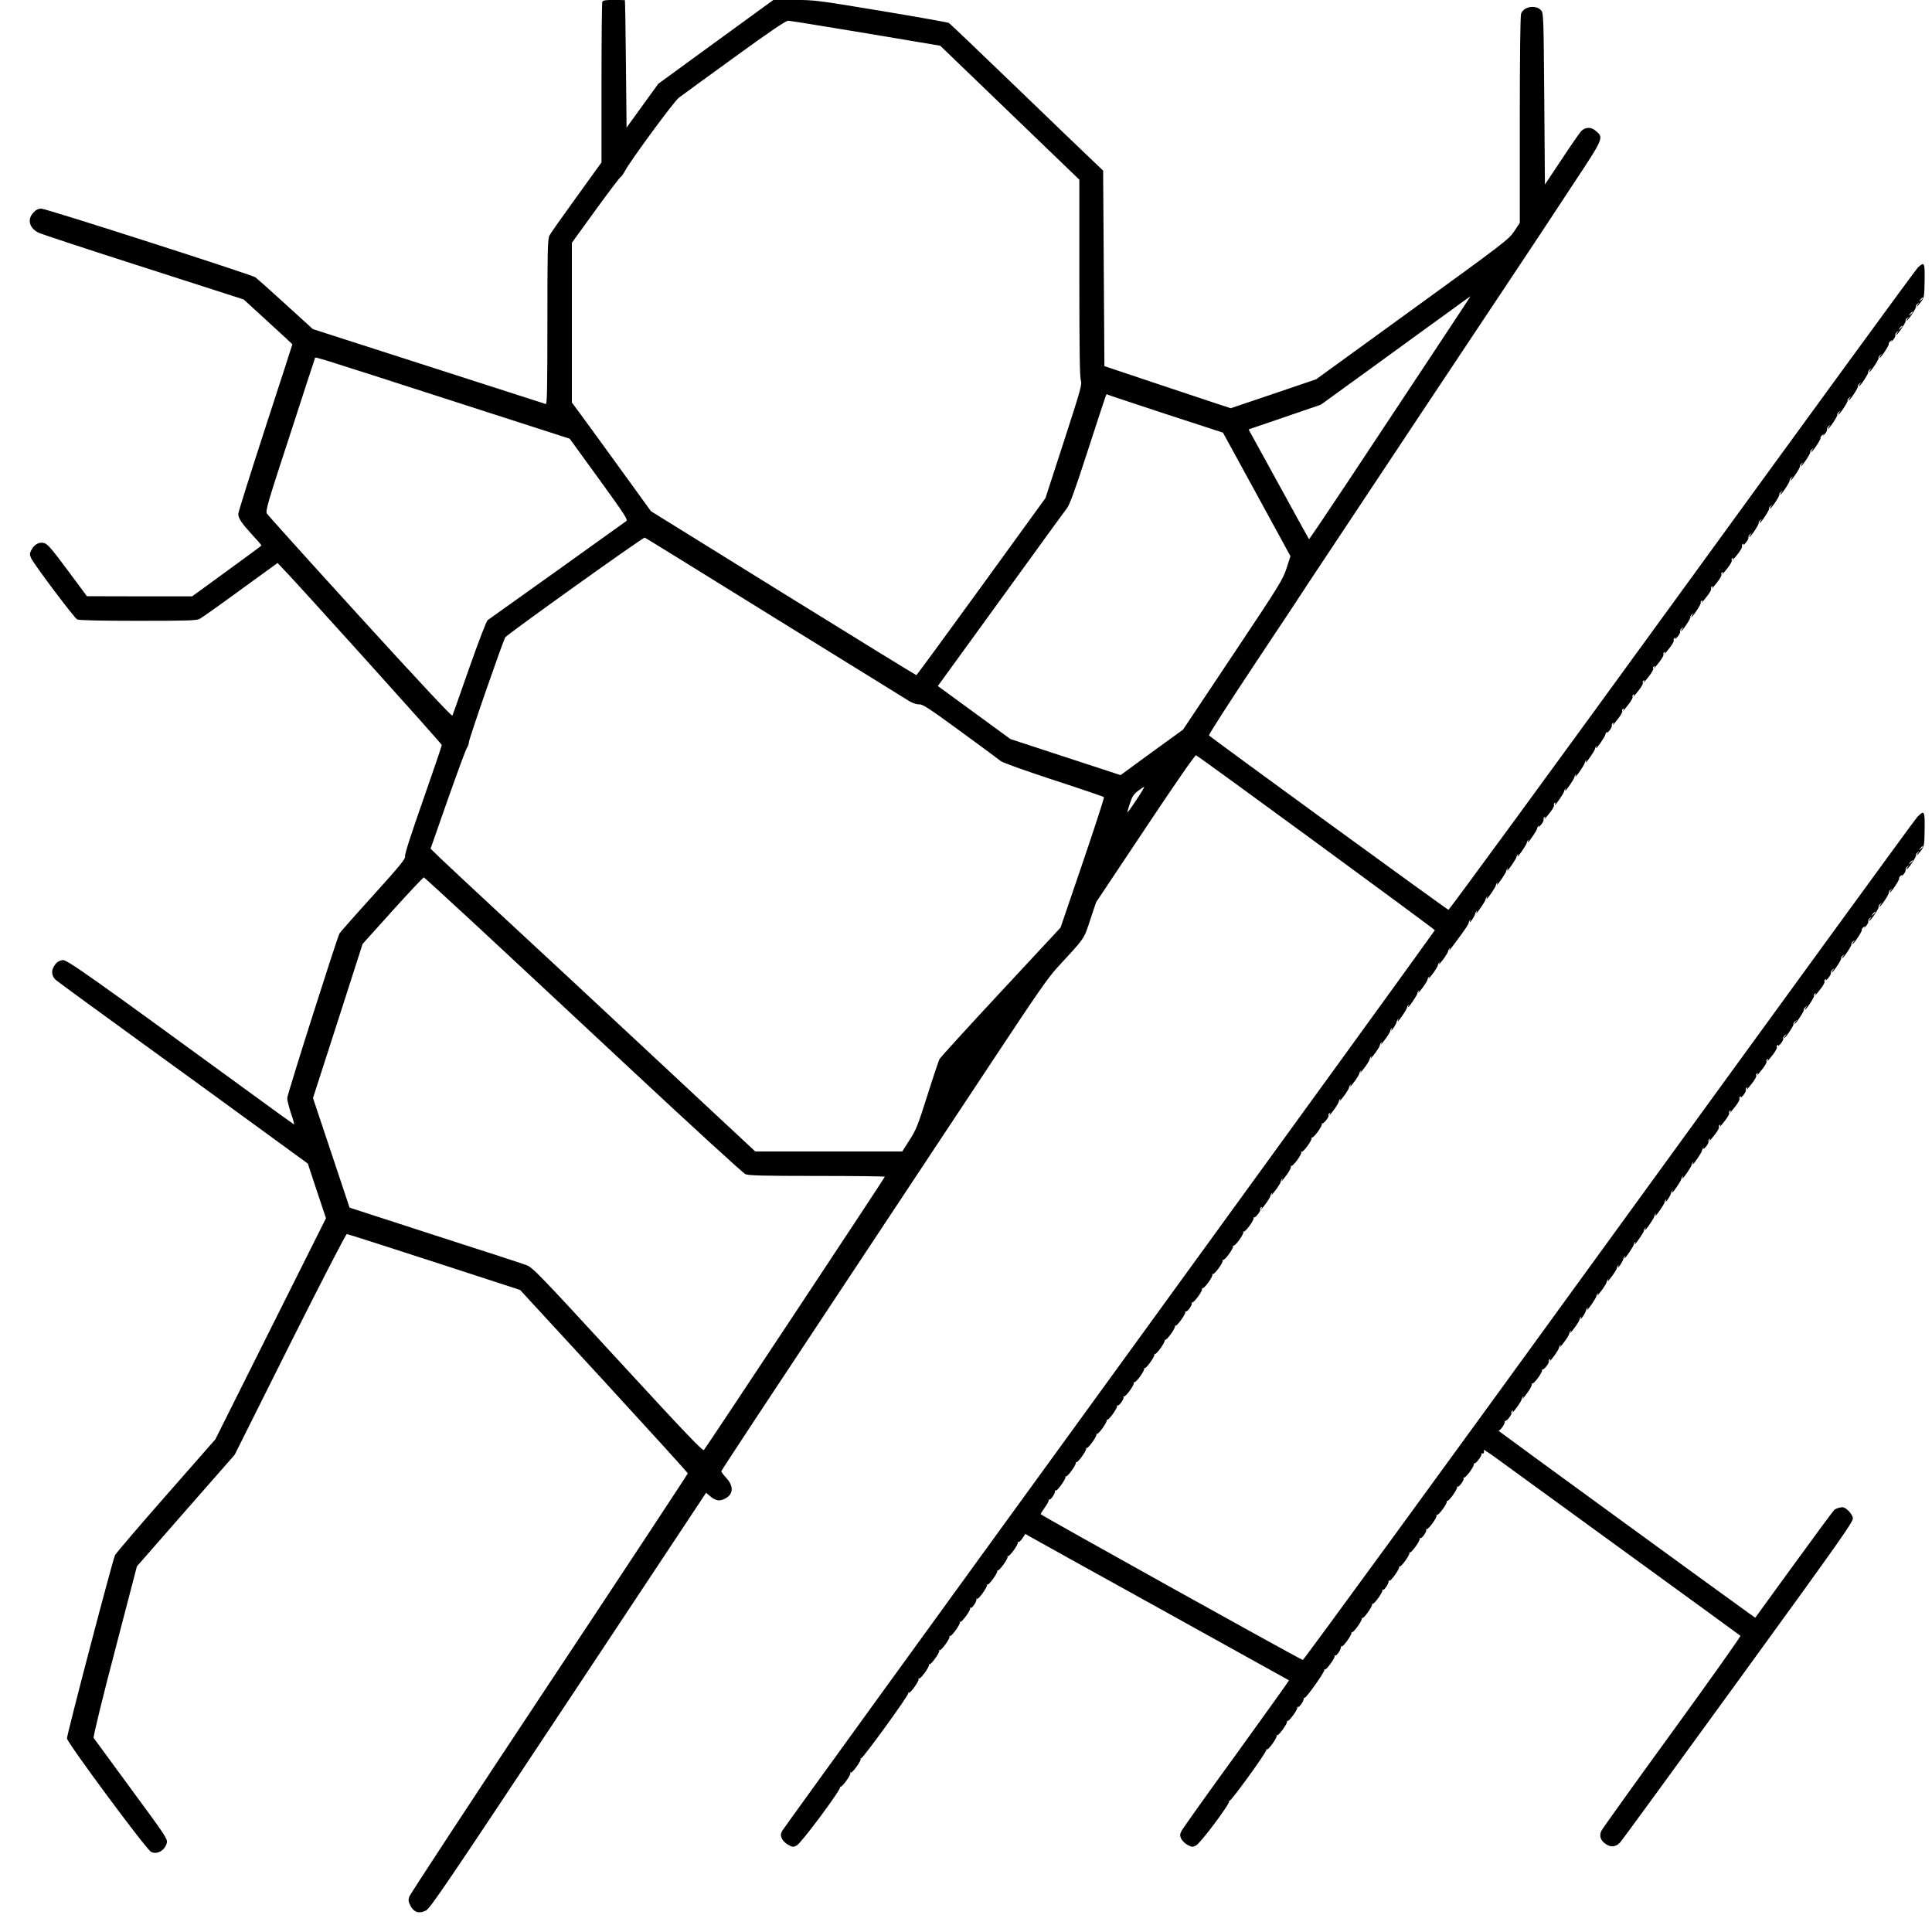
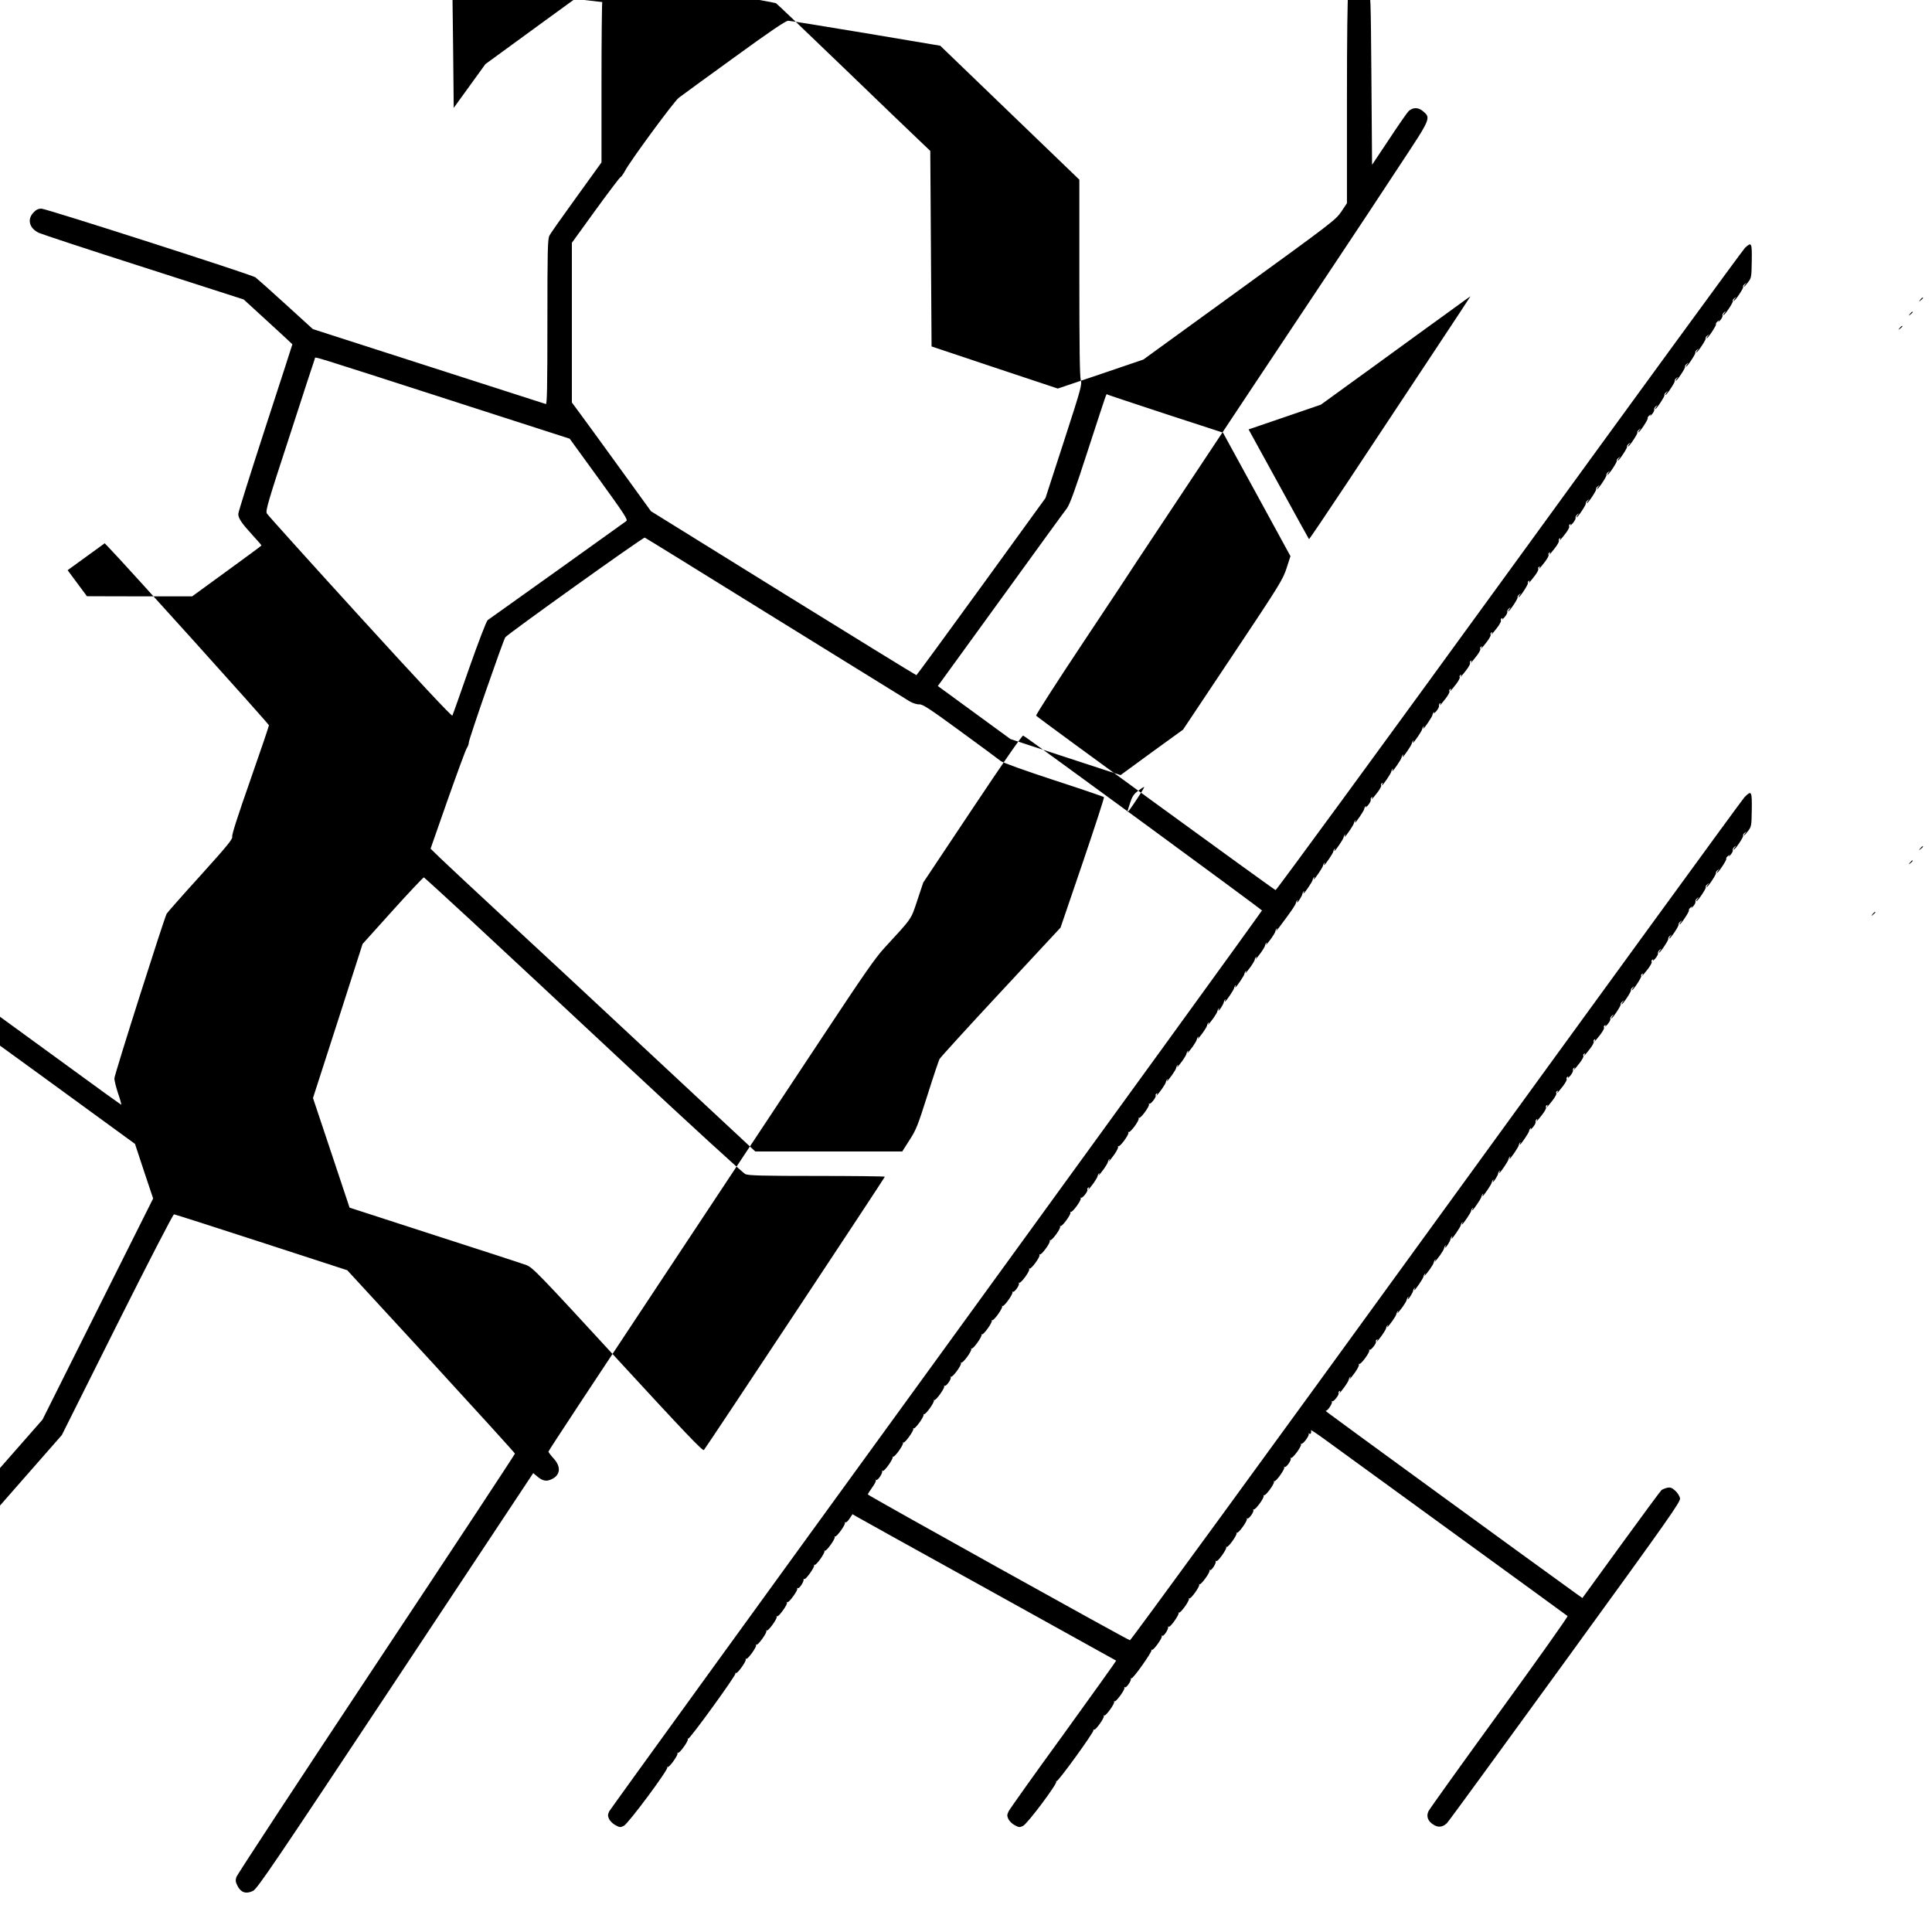
<svg xmlns="http://www.w3.org/2000/svg" version="1.0" width="1500pt" height="1500pt" viewBox="0 0 1500 1500" preserveAspectRatio="xMidYMid meet">
  <g transform="translate(0,1500) scale(0.1,-0.1)" fill="#000000" stroke="none">
-     <path d="M4676 14984 c-3 -9 -6 -292 -6 -630 l0 -615 -194 -269 c-107 -148 -202 -282 -210 -299 -14 -26 -16 -109 -16 -672 0 -509 -3 -640 -12 -636 -7 2 -417 134 -911 293 l-898 289 -212 193 c-117 107 -222 200 -234 209 -34 22 -1624 533 -1661 533 -25 0 -42 -8 -63 -31 -50 -53 -31 -122 43 -157 24 -11 391 -132 816 -268 l774 -249 189 -173 c104 -95 189 -174 189 -175 0 -2 -94 -293 -210 -648 -115 -354 -210 -655 -210 -669 0 -34 25 -71 109 -163 39 -42 71 -79 71 -82 0 -2 -121 -92 -269 -199 l-269 -196 -408 0 -409 1 -150 202 c-126 169 -155 203 -183 211 -39 11 -78 -12 -101 -59 -12 -24 -11 -32 2 -61 24 -50 333 -461 356 -473 13 -7 168 -11 471 -11 381 0 455 2 480 15 16 8 159 109 317 225 l288 209 26 -27 c123 -126 1249 -1376 1249 -1386 0 -7 -65 -199 -145 -427 -95 -271 -144 -422 -140 -437 5 -19 -36 -69 -247 -303 -139 -153 -257 -287 -262 -296 -20 -37 -406 -1250 -406 -1279 0 -16 13 -69 29 -117 17 -48 27 -87 24 -87 -2 0 -176 125 -386 279 -1198 874 -1380 1003 -1411 997 -36 -7 -53 -21 -72 -58 -17 -33 -10 -69 19 -96 12 -11 310 -229 662 -484 352 -255 787 -571 967 -703 l328 -239 70 -212 71 -212 -430 -859 -429 -858 -382 -435 c-210 -239 -388 -448 -397 -464 -17 -33 -373 -1389 -373 -1423 0 -31 617 -864 653 -881 49 -24 111 14 123 74 5 27 -22 67 -278 414 -156 212 -287 391 -291 397 -5 7 69 310 164 672 l172 660 379 433 380 433 429 858 c236 471 435 857 442 856 6 0 312 -98 678 -217 l667 -217 651 -707 c358 -390 651 -712 651 -717 0 -5 -484 -740 -1077 -1633 -592 -893 -1081 -1637 -1086 -1655 -8 -25 -6 -39 10 -70 26 -50 66 -63 119 -37 34 17 156 197 1107 1631 l1069 1613 36 -30 c41 -33 69 -37 112 -15 64 33 68 96 10 159 -22 24 -40 48 -40 53 0 6 397 608 882 1339 484 731 1052 1588 1261 1904 303 458 397 594 466 668 219 238 204 216 255 369 l46 138 382 573 c240 360 386 571 394 568 22 -8 1853 -1350 1854 -1358 0 -4 -1137 -1573 -2526 -3485 -1390 -1913 -2533 -3492 -2542 -3509 -12 -27 -12 -35 -1 -60 8 -16 30 -38 50 -48 31 -17 38 -18 64 -5 34 16 347 437 338 454 -4 5 -3 7 2 3 10 -9 85 94 77 107 -3 6 -2 7 3 3 10 -9 85 94 77 107 -3 6 -2 7 3 3 9 -9 371 490 367 506 -2 6 0 8 4 4 9 -10 84 94 76 107 -3 6 -2 7 3 3 10 -9 85 94 77 107 -3 6 -2 7 3 3 10 -9 85 94 77 107 -3 6 -2 7 3 3 10 -9 85 94 77 107 -3 6 -2 7 3 3 10 -9 85 94 77 107 -3 6 -2 7 3 3 10 -9 85 94 77 106 -3 5 -1 6 5 3 10 -7 49 52 44 68 -1 6 1 7 5 2 10 -9 84 95 77 108 -4 5 -2 7 2 2 11 -9 85 94 78 108 -4 5 -2 7 2 2 11 -9 85 94 78 108 -4 5 -3 7 2 3 10 -9 85 94 77 107 -3 6 -2 7 3 3 5 -5 19 8 32 27 l24 36 32 -19 c18 -11 478 -266 1022 -567 545 -302 992 -550 993 -551 2 -1 -182 -258 -408 -571 -227 -312 -419 -582 -427 -599 -13 -27 -13 -35 -2 -60 8 -16 30 -38 50 -48 31 -17 38 -18 64 -5 34 16 267 327 258 344 -4 5 -3 7 2 3 9 -9 291 380 287 396 -2 6 0 8 4 4 9 -10 84 94 76 107 -3 6 -2 7 3 3 10 -9 85 94 77 107 -3 6 -2 7 3 3 10 -9 85 94 77 106 -3 5 -1 6 5 3 10 -6 50 52 45 66 -1 5 1 6 5 4 11 -7 159 203 155 217 -2 6 0 8 4 4 9 -9 84 94 76 106 -3 5 -1 6 5 3 10 -7 49 52 44 68 -1 6 1 7 5 2 10 -9 84 95 77 108 -4 5 -2 7 2 2 11 -9 85 94 78 108 -4 5 -2 7 2 2 11 -9 85 94 78 108 -4 5 -2 7 2 2 10 -9 85 94 78 107 -4 5 -2 6 4 3 10 -7 49 52 44 68 -1 6 1 7 5 2 10 -9 84 95 77 108 -4 5 -2 7 2 2 11 -9 85 94 78 108 -4 5 -2 7 2 2 11 -9 85 94 78 108 -4 5 -3 7 2 3 11 -10 56 52 48 66 -3 6 -3 8 2 4 11 -10 86 92 78 106 -3 6 -3 8 2 4 11 -10 86 92 78 106 -3 6 -2 8 2 3 11 -9 85 94 78 108 -4 5 -3 7 2 3 11 -10 56 52 48 66 -3 6 -3 8 2 4 11 -10 86 92 78 106 -3 6 -3 8 2 4 10 -10 65 63 58 76 -4 5 -1 6 5 2 11 -6 17 6 13 27 -1 4 47 -28 106 -71 60 -43 506 -368 993 -722 487 -354 889 -646 893 -650 4 -4 -234 -340 -529 -746 -295 -406 -543 -752 -551 -769 -19 -40 -5 -78 39 -105 38 -24 72 -19 105 13 12 12 425 578 918 1257 817 1125 896 1238 891 1265 -3 16 -20 43 -37 58 -25 23 -38 28 -62 23 -16 -3 -37 -12 -45 -18 -8 -7 -149 -198 -314 -425 l-300 -413 -52 37 c-276 198 -1924 1399 -1934 1409 -7 8 -9 12 -6 9 11 -7 54 57 47 69 -3 6 -3 8 2 4 9 -9 57 51 50 63 -3 4 0 11 6 15 8 5 9 3 4 -7 -12 -21 7 0 39 44 15 21 29 45 30 52 1 8 6 18 11 22 4 5 5 1 0 -7 -14 -25 4 -5 40 45 19 27 31 53 28 59 -3 6 -3 8 2 4 11 -10 86 92 78 106 -3 6 -3 8 2 4 9 -9 57 51 50 63 -3 4 0 11 6 15 8 5 9 3 4 -7 -12 -21 7 0 39 44 15 21 29 45 30 52 1 8 6 18 11 22 4 4 5 1 0 -7 -11 -21 5 -3 39 43 15 21 29 45 30 52 1 8 6 18 11 22 4 4 5 1 0 -7 -11 -21 5 -3 39 43 15 21 29 45 30 52 1 8 6 18 11 22 4 4 5 2 1 -4 -4 -7 -5 -13 -3 -13 7 0 39 51 41 66 1 7 6 17 11 21 4 4 5 2 1 -4 -4 -7 -5 -13 -3 -13 7 0 69 91 71 105 1 8 6 18 11 22 4 4 5 1 0 -7 -11 -21 5 -3 39 43 15 21 29 45 30 52 1 8 6 18 11 22 4 4 5 1 0 -7 -11 -21 5 -3 39 43 15 21 29 45 30 52 1 8 6 18 11 22 4 4 5 2 1 -4 -4 -7 -5 -13 -3 -13 7 0 39 51 41 66 1 7 6 17 11 21 4 4 5 2 1 -4 -4 -7 -5 -13 -3 -13 7 0 69 91 71 105 1 8 6 18 11 22 4 4 5 2 1 -4 -4 -7 -5 -13 -3 -13 7 0 69 91 71 105 1 8 6 18 11 22 4 4 5 2 1 -4 -4 -7 -5 -13 -3 -13 7 0 69 91 71 105 1 8 6 18 11 22 4 4 5 2 1 -4 -4 -7 -5 -13 -3 -13 7 0 69 91 71 105 1 8 6 18 11 22 4 4 5 2 1 -4 -4 -7 -5 -13 -3 -13 7 0 39 51 41 66 1 7 6 17 11 21 4 4 5 2 1 -4 -4 -7 -5 -13 -3 -13 7 0 69 91 71 105 1 8 6 18 11 22 4 4 5 2 1 -4 -4 -7 -5 -13 -3 -13 7 0 69 91 71 105 1 8 6 18 11 22 4 4 5 2 1 -4 -4 -7 -5 -13 -3 -13 7 0 69 91 71 105 1 8 6 18 11 22 4 4 5 1 1 -7 -5 -8 3 -1 18 15 14 17 23 35 21 42 -2 7 1 15 7 19 7 5 8 2 3 -7 -12 -21 6 -1 44 48 18 24 30 47 27 52 -4 5 -1 13 5 17 8 5 9 3 4 -7 -12 -21 6 -1 44 48 18 24 30 47 27 52 -4 5 -1 13 5 17 8 5 9 3 4 -7 -12 -21 6 -1 44 48 18 24 30 47 27 52 -4 5 -1 13 5 17 8 5 10 2 4 -7 -4 -8 4 0 19 16 14 17 23 35 21 42 -2 7 1 15 7 19 7 5 8 2 3 -7 -12 -21 6 -1 44 48 18 24 30 47 27 52 -4 5 -1 13 5 17 8 5 9 3 4 -7 -12 -21 6 -1 44 48 18 24 30 47 27 52 -4 5 -1 13 5 17 8 5 9 3 4 -7 -12 -21 6 -1 44 48 18 24 30 47 27 52 -4 5 -1 13 5 17 8 5 10 2 4 -7 -4 -8 4 0 19 16 14 17 24 35 21 42 -2 6 4 17 13 25 15 12 16 11 3 -4 -7 -10 -11 -18 -8 -18 10 0 77 101 72 109 -2 5 3 15 13 22 15 13 16 12 3 -3 -7 -10 -11 -18 -8 -18 10 0 77 101 72 109 -2 5 3 15 13 22 15 13 16 12 3 -3 -7 -10 -11 -18 -8 -18 11 0 77 101 72 110 -3 5 0 12 6 16 8 5 9 3 4 -7 -12 -21 6 -1 44 48 18 24 30 47 27 52 -4 5 -1 13 5 17 8 5 10 2 4 -7 -4 -8 4 0 19 16 14 17 24 35 21 42 -2 6 4 17 13 25 15 12 16 11 3 -4 -7 -10 -11 -18 -8 -18 10 0 77 101 72 109 -2 5 3 15 13 22 15 13 16 12 3 -3 -7 -10 -11 -18 -8 -18 10 0 77 101 72 109 -2 5 3 15 13 22 15 13 16 12 3 -4 -7 -9 -11 -17 -8 -17 10 0 77 101 72 109 -2 5 3 15 13 22 15 12 16 12 7 -1 -5 -9 0 -4 13 10 12 14 20 30 18 37 -3 6 3 17 12 25 15 12 16 11 3 -4 -7 -10 -11 -18 -8 -18 11 0 78 100 73 109 -3 5 2 15 12 22 15 13 16 12 3 -3 -7 -10 -11 -18 -8 -18 10 0 77 101 72 109 -2 5 3 15 13 22 15 13 16 12 3 -3 -7 -10 -11 -18 -8 -18 10 0 77 101 72 109 -2 5 3 15 13 22 15 12 16 12 7 -1 -5 -9 0 -4 13 10 12 14 20 30 18 37 -3 6 3 17 12 25 15 12 16 11 3 -4 -7 -10 -11 -18 -8 -18 11 0 78 100 73 109 -3 5 2 15 12 22 15 13 16 12 3 -3 -7 -10 -11 -18 -8 -18 2 0 17 16 31 35 26 34 27 41 29 165 2 146 -2 153 -57 97 -17 -17 -1095 -1498 -2396 -3290 -1300 -1792 -2369 -3257 -2375 -3255 -26 7 -2034 1124 -2035 1132 0 4 16 30 35 56 19 26 31 51 27 55 -4 5 -2 5 4 2 11 -6 51 52 45 68 -1 5 1 7 5 2 10 -9 84 95 77 108 -4 5 -2 7 2 2 11 -9 85 94 78 108 -4 5 -2 7 2 2 11 -9 85 94 78 108 -4 5 -2 7 2 2 11 -9 85 94 78 108 -4 5 -2 7 2 2 11 -9 85 94 78 108 -4 5 -2 7 2 2 11 -9 85 94 78 108 -4 5 -3 7 2 3 11 -10 56 52 48 66 -3 6 -3 8 2 4 11 -10 86 92 78 106 -3 6 -3 8 2 4 11 -10 86 92 78 106 -3 6 -2 8 2 3 11 -9 85 94 78 108 -4 5 -2 7 2 2 11 -9 85 94 78 108 -4 5 -2 7 2 2 11 -9 85 94 78 108 -4 5 -2 7 2 2 11 -9 85 94 78 108 -4 5 -3 7 2 3 11 -10 56 52 48 66 -3 6 -3 8 2 4 11 -10 86 92 78 106 -3 6 -3 8 2 4 11 -10 86 92 78 106 -3 6 -3 8 2 4 11 -10 86 92 78 106 -3 6 -3 8 2 4 11 -10 86 92 78 106 -3 6 -3 8 2 4 11 -10 86 92 78 106 -3 6 -3 8 2 4 11 -10 86 92 78 106 -3 6 -3 8 2 4 9 -9 57 51 50 63 -3 4 0 11 6 15 8 5 9 3 4 -7 -12 -21 7 0 39 44 15 21 29 45 30 52 1 8 6 18 11 22 4 4 5 1 0 -7 -11 -21 5 -3 39 43 15 21 29 45 30 52 1 8 6 18 11 22 4 5 5 1 0 -7 -14 -25 4 -5 40 45 19 27 31 53 28 59 -3 6 -3 8 2 4 11 -10 86 92 78 106 -3 6 -3 8 2 4 11 -10 86 92 78 106 -3 6 -3 8 2 4 11 -10 86 92 78 106 -3 6 -3 8 2 4 9 -9 57 51 50 63 -3 4 0 11 6 15 8 5 9 3 4 -7 -12 -21 7 0 39 44 15 21 29 45 30 52 1 8 6 18 11 22 4 4 5 1 0 -7 -11 -21 5 -3 39 43 15 21 29 45 30 52 1 8 6 18 11 22 4 4 5 1 0 -7 -11 -21 5 -3 39 43 15 21 29 45 30 52 1 8 6 18 11 22 4 4 5 1 0 -7 -11 -21 5 -3 39 43 15 21 29 45 30 52 1 8 6 18 11 22 4 4 5 1 0 -7 -11 -21 5 -3 39 43 15 21 29 45 30 52 1 8 6 18 11 22 4 4 5 1 0 -7 -11 -21 5 -3 39 43 15 21 29 45 30 52 1 8 6 18 11 22 4 4 5 2 1 -4 -4 -7 -5 -13 -3 -13 7 0 39 51 41 66 1 7 6 17 11 21 4 4 5 2 1 -4 -4 -7 -5 -13 -3 -13 7 0 69 91 71 105 1 8 6 18 11 22 4 4 5 2 1 -4 -4 -7 -5 -13 -3 -13 7 0 69 91 71 105 1 8 6 18 11 22 4 4 5 1 0 -7 -11 -21 5 -3 39 43 15 21 29 45 30 52 1 8 6 18 11 22 4 4 5 1 0 -7 -11 -21 5 -3 39 43 15 21 29 45 30 52 1 8 6 18 11 22 4 4 5 1 0 -7 -11 -21 5 -3 39 43 15 21 29 45 30 52 1 8 6 18 11 22 4 5 5 1 0 -7 -14 -25 1 -8 51 60 72 97 96 133 98 147 1 7 6 16 11 20 4 4 5 2 1 -4 -4 -7 -5 -13 -3 -13 7 0 39 51 41 66 1 7 6 17 11 21 4 4 5 2 1 -4 -4 -7 -5 -13 -3 -13 7 0 69 91 71 105 1 8 6 18 11 22 4 4 5 2 1 -4 -4 -7 -5 -13 -3 -13 7 0 69 91 71 105 1 8 6 18 11 22 4 4 5 2 1 -4 -4 -7 -5 -13 -3 -13 7 0 69 91 71 105 1 8 6 18 11 22 4 4 5 2 1 -4 -4 -7 -5 -13 -3 -13 7 0 69 91 71 105 1 8 6 18 11 22 4 4 5 2 1 -4 -4 -7 -5 -13 -3 -13 7 0 69 91 71 105 1 8 6 18 11 22 4 4 5 2 1 -4 -4 -7 -5 -13 -3 -13 7 0 69 91 71 105 1 8 6 18 11 22 4 4 5 1 1 -7 -5 -8 3 -1 18 15 14 17 23 35 21 42 -2 7 1 15 7 19 7 5 8 2 3 -7 -12 -21 6 -1 44 48 18 24 30 47 27 52 -4 5 -1 13 5 17 8 4 9 3 5 -4 -4 -7 -5 -12 -3 -12 7 0 69 91 71 105 1 8 6 18 11 22 4 4 5 2 1 -4 -4 -7 -5 -13 -3 -13 7 0 69 91 71 105 1 8 6 18 11 22 4 4 5 2 1 -4 -4 -7 -5 -13 -3 -13 7 0 69 91 71 105 1 8 6 18 11 22 4 4 5 2 1 -4 -4 -7 -5 -13 -3 -13 7 0 69 91 71 105 1 8 6 18 11 22 4 4 5 2 1 -4 -4 -7 -5 -13 -3 -13 7 0 69 91 71 105 1 8 6 18 11 22 4 4 5 1 1 -7 -5 -8 3 -1 18 15 14 17 23 35 21 42 -2 7 1 15 7 19 7 5 8 2 3 -7 -12 -21 6 -1 44 48 18 24 30 47 27 52 -4 5 -1 13 5 17 8 5 9 3 4 -7 -12 -21 6 -1 44 48 18 24 30 47 27 52 -4 5 -1 13 5 17 8 5 9 3 4 -7 -12 -21 6 -1 44 48 18 24 30 47 27 52 -4 5 -1 13 5 17 8 5 9 3 4 -7 -12 -21 6 -1 44 48 18 24 30 47 27 52 -4 5 -1 13 5 17 8 5 9 3 4 -7 -12 -21 6 -1 44 48 18 24 30 47 27 52 -4 5 -1 13 5 17 8 5 9 3 4 -7 -12 -21 6 -1 44 48 18 24 30 47 27 52 -4 5 -1 13 5 17 8 5 10 2 4 -7 -4 -8 4 0 19 16 14 17 24 35 21 42 -2 6 4 17 13 25 15 12 16 11 3 -5 -7 -9 -11 -17 -8 -17 10 0 77 101 72 109 -2 5 3 15 13 22 15 13 16 12 3 -3 -7 -10 -11 -18 -8 -18 11 0 77 101 72 110 -3 5 0 12 6 16 8 5 9 3 4 -7 -12 -21 6 -1 44 48 18 24 30 47 27 52 -4 5 -1 13 5 17 8 5 9 3 4 -7 -12 -21 6 -1 44 48 18 24 30 47 27 52 -4 5 -1 13 5 17 8 5 9 3 4 -7 -12 -21 6 -1 44 48 18 24 30 47 27 52 -4 5 -1 13 5 17 8 5 9 3 4 -7 -12 -21 6 -1 44 48 18 24 30 47 27 52 -4 5 -1 13 5 17 8 5 10 2 4 -7 -4 -8 4 0 19 16 14 17 24 35 21 42 -2 6 4 17 13 25 15 12 16 11 3 -4 -7 -10 -11 -18 -8 -18 10 0 77 101 72 109 -2 5 3 15 13 22 15 13 16 12 3 -3 -7 -10 -11 -18 -8 -18 10 0 77 101 72 109 -2 5 3 15 13 22 15 13 16 12 3 -3 -7 -10 -11 -18 -8 -18 10 0 77 101 72 109 -2 5 3 15 13 22 15 13 16 12 3 -3 -7 -10 -11 -18 -8 -18 10 0 77 101 72 109 -2 5 3 15 13 22 15 13 16 12 3 -3 -7 -10 -11 -18 -8 -18 10 0 77 101 72 109 -2 5 3 15 13 22 15 13 16 12 3 -3 -7 -10 -11 -18 -8 -18 10 0 77 101 72 109 -2 5 3 15 13 22 15 13 16 12 3 -3 -7 -10 -11 -18 -8 -18 10 0 77 101 72 109 -2 5 3 15 13 22 15 12 16 12 7 -1 -5 -9 0 -4 13 10 12 14 20 30 18 37 -3 6 3 17 12 25 15 12 16 11 3 -4 -7 -10 -11 -18 -8 -18 10 0 77 101 72 109 -2 5 3 15 13 22 15 13 16 12 3 -3 -7 -10 -11 -18 -8 -18 10 0 77 101 72 109 -2 5 3 15 13 22 15 13 16 12 3 -3 -7 -10 -11 -18 -8 -18 10 0 77 101 72 109 -2 5 3 15 13 22 15 13 16 12 3 -3 -7 -10 -11 -18 -8 -18 10 0 77 101 72 109 -2 5 3 15 13 22 15 13 16 12 3 -3 -7 -10 -11 -18 -8 -18 10 0 77 101 72 109 -2 5 3 15 13 22 15 13 16 12 3 -3 -7 -10 -11 -18 -8 -18 10 0 77 101 72 109 -2 5 3 15 13 22 15 12 16 12 7 -1 -5 -9 0 -4 13 10 12 14 20 30 18 37 -3 6 3 17 12 25 15 12 16 11 3 -4 -7 -10 -11 -18 -8 -18 11 0 78 100 73 109 -3 5 2 15 12 22 15 13 16 12 3 -3 -7 -10 -11 -18 -8 -18 11 0 78 100 73 109 -3 5 2 15 12 22 15 13 16 12 3 -3 -7 -10 -11 -18 -8 -18 2 0 17 16 31 35 26 34 27 41 29 165 2 143 -1 150 -52 103 -17 -16 -840 -1144 -1831 -2508 -991 -1364 -1807 -2479 -1814 -2479 -10 1 -1822 1320 -1859 1354 -5 4 162 263 370 576 208 312 394 593 413 624 20 30 427 643 905 1363 479 719 879 1321 890 1338 11 17 121 183 243 369 248 375 246 370 179 426 -34 28 -75 28 -108 -2 -9 -8 -77 -105 -150 -216 l-134 -201 -5 665 c-5 635 -6 667 -24 687 -41 46 -135 31 -156 -25 -6 -15 -10 -340 -10 -825 l0 -800 -44 -66 c-43 -63 -71 -85 -791 -607 l-746 -541 -332 -113 -332 -112 -490 163 -490 164 -5 759 -5 759 -84 80 c-47 44 -313 300 -593 570 -279 269 -514 493 -521 497 -8 4 -244 46 -525 93 -496 82 -516 85 -674 85 l-163 0 -447 -325 -447 -326 -123 -170 -123 -170 -5 493 c-3 271 -6 494 -8 496 -1 1 -40 2 -86 2 -67 0 -85 -3 -90 -16z m2047 -242 l577 -97 540 -520 540 -520 0 -759 c0 -532 3 -770 11 -796 11 -35 3 -64 -131 -477 l-143 -440 -498 -687 c-274 -378 -501 -687 -504 -688 -4 0 -469 286 -1034 636 l-1027 637 -244 337 c-134 185 -272 375 -307 422 l-63 85 0 620 0 620 181 250 c100 138 188 254 195 258 8 4 24 27 37 51 38 74 378 536 416 566 20 16 214 157 431 314 279 203 402 286 420 285 14 0 285 -44 603 -97z m4363 -2544 c-183 -277 -465 -702 -626 -945 -162 -244 -295 -441 -297 -439 -2 2 -108 194 -236 428 l-233 424 281 96 280 96 410 297 c226 164 486 354 580 421 93 68 171 124 172 124 1 0 -148 -226 -331 -502z m3844 488 c0 -2 -8 -10 -17 -17 -16 -13 -17 -12 -4 4 13 16 21 21 21 13z m-80 -110 c0 -2 -8 -10 -17 -17 -16 -13 -17 -12 -4 4 13 16 21 21 21 13z m-80 -110 c0 -2 -8 -10 -17 -17 -16 -13 -17 -12 -4 4 13 16 21 21 21 13z m-11256 -579 l909 -293 228 -314 c201 -278 226 -316 211 -326 -9 -7 -252 -180 -539 -386 -287 -205 -529 -377 -537 -383 -9 -6 -71 -167 -142 -369 -69 -198 -128 -365 -132 -372 -4 -8 -267 273 -717 767 -391 429 -716 790 -723 802 -12 20 7 85 178 607 104 322 192 590 195 597 5 14 -76 39 1069 -330z m5536 -101 l445 -145 262 -479 262 -480 -30 -93 c-29 -89 -52 -127 -417 -674 l-387 -580 -243 -176 -242 -177 -428 140 -427 140 -282 206 -282 206 23 31 c12 16 231 318 486 670 255 352 476 657 493 678 22 29 62 137 163 450 158 484 142 439 151 434 5 -3 208 -70 453 -151z m-3029 -1587 c552 -342 1023 -633 1046 -647 25 -13 55 -22 71 -21 24 3 80 -34 318 -208 159 -116 300 -220 314 -232 15 -12 184 -73 410 -147 212 -69 388 -129 391 -133 4 -3 -71 -232 -165 -509 l-172 -504 -464 -499 c-256 -275 -470 -510 -476 -522 -6 -12 -49 -139 -94 -282 -74 -234 -88 -269 -139 -347 l-56 -88 -571 0 -570 0 -780 727 c-428 400 -961 895 -1184 1101 -223 207 -439 408 -481 449 l-76 74 133 380 c74 209 140 390 149 402 8 12 15 31 15 43 0 25 266 790 283 816 18 25 1070 778 1083 774 6 -2 462 -284 1015 -627z m2802 -1409 c-36 -55 -68 -99 -70 -97 -1 2 7 33 20 70 17 53 30 72 62 96 22 17 43 31 48 31 4 0 -23 -45 -60 -100z m6107 -364 c0 -2 -8 -10 -17 -17 -16 -13 -17 -12 -4 4 13 16 21 21 21 13z m-80 -110 c0 -2 -8 -10 -17 -17 -16 -13 -17 -12 -4 4 13 16 21 21 21 13z m-11188 -467 c200 -185 752 -700 1228 -1144 476 -444 879 -813 897 -821 26 -11 130 -14 558 -14 289 0 525 -3 525 -6 0 -7 -1387 -2102 -1405 -2122 -9 -10 -153 141 -669 702 -617 671 -662 717 -710 734 -28 11 -348 115 -712 232 l-660 214 -142 426 -142 425 193 598 192 598 234 260 c129 143 238 258 242 257 4 -2 171 -154 371 -339z m10898 67 c0 -2 -8 -10 -17 -17 -16 -13 -17 -12 -4 4 13 16 21 21 21 13z" />
+     <path d="M4676 14984 c-3 -9 -6 -292 -6 -630 l0 -615 -194 -269 c-107 -148 -202 -282 -210 -299 -14 -26 -16 -109 -16 -672 0 -509 -3 -640 -12 -636 -7 2 -417 134 -911 293 l-898 289 -212 193 c-117 107 -222 200 -234 209 -34 22 -1624 533 -1661 533 -25 0 -42 -8 -63 -31 -50 -53 -31 -122 43 -157 24 -11 391 -132 816 -268 l774 -249 189 -173 c104 -95 189 -174 189 -175 0 -2 -94 -293 -210 -648 -115 -354 -210 -655 -210 -669 0 -34 25 -71 109 -163 39 -42 71 -79 71 -82 0 -2 -121 -92 -269 -199 l-269 -196 -408 0 -409 1 -150 202 l288 209 26 -27 c123 -126 1249 -1376 1249 -1386 0 -7 -65 -199 -145 -427 -95 -271 -144 -422 -140 -437 5 -19 -36 -69 -247 -303 -139 -153 -257 -287 -262 -296 -20 -37 -406 -1250 -406 -1279 0 -16 13 -69 29 -117 17 -48 27 -87 24 -87 -2 0 -176 125 -386 279 -1198 874 -1380 1003 -1411 997 -36 -7 -53 -21 -72 -58 -17 -33 -10 -69 19 -96 12 -11 310 -229 662 -484 352 -255 787 -571 967 -703 l328 -239 70 -212 71 -212 -430 -859 -429 -858 -382 -435 c-210 -239 -388 -448 -397 -464 -17 -33 -373 -1389 -373 -1423 0 -31 617 -864 653 -881 49 -24 111 14 123 74 5 27 -22 67 -278 414 -156 212 -287 391 -291 397 -5 7 69 310 164 672 l172 660 379 433 380 433 429 858 c236 471 435 857 442 856 6 0 312 -98 678 -217 l667 -217 651 -707 c358 -390 651 -712 651 -717 0 -5 -484 -740 -1077 -1633 -592 -893 -1081 -1637 -1086 -1655 -8 -25 -6 -39 10 -70 26 -50 66 -63 119 -37 34 17 156 197 1107 1631 l1069 1613 36 -30 c41 -33 69 -37 112 -15 64 33 68 96 10 159 -22 24 -40 48 -40 53 0 6 397 608 882 1339 484 731 1052 1588 1261 1904 303 458 397 594 466 668 219 238 204 216 255 369 l46 138 382 573 c240 360 386 571 394 568 22 -8 1853 -1350 1854 -1358 0 -4 -1137 -1573 -2526 -3485 -1390 -1913 -2533 -3492 -2542 -3509 -12 -27 -12 -35 -1 -60 8 -16 30 -38 50 -48 31 -17 38 -18 64 -5 34 16 347 437 338 454 -4 5 -3 7 2 3 10 -9 85 94 77 107 -3 6 -2 7 3 3 10 -9 85 94 77 107 -3 6 -2 7 3 3 9 -9 371 490 367 506 -2 6 0 8 4 4 9 -10 84 94 76 107 -3 6 -2 7 3 3 10 -9 85 94 77 107 -3 6 -2 7 3 3 10 -9 85 94 77 107 -3 6 -2 7 3 3 10 -9 85 94 77 107 -3 6 -2 7 3 3 10 -9 85 94 77 107 -3 6 -2 7 3 3 10 -9 85 94 77 106 -3 5 -1 6 5 3 10 -7 49 52 44 68 -1 6 1 7 5 2 10 -9 84 95 77 108 -4 5 -2 7 2 2 11 -9 85 94 78 108 -4 5 -2 7 2 2 11 -9 85 94 78 108 -4 5 -3 7 2 3 10 -9 85 94 77 107 -3 6 -2 7 3 3 5 -5 19 8 32 27 l24 36 32 -19 c18 -11 478 -266 1022 -567 545 -302 992 -550 993 -551 2 -1 -182 -258 -408 -571 -227 -312 -419 -582 -427 -599 -13 -27 -13 -35 -2 -60 8 -16 30 -38 50 -48 31 -17 38 -18 64 -5 34 16 267 327 258 344 -4 5 -3 7 2 3 9 -9 291 380 287 396 -2 6 0 8 4 4 9 -10 84 94 76 107 -3 6 -2 7 3 3 10 -9 85 94 77 107 -3 6 -2 7 3 3 10 -9 85 94 77 106 -3 5 -1 6 5 3 10 -6 50 52 45 66 -1 5 1 6 5 4 11 -7 159 203 155 217 -2 6 0 8 4 4 9 -9 84 94 76 106 -3 5 -1 6 5 3 10 -7 49 52 44 68 -1 6 1 7 5 2 10 -9 84 95 77 108 -4 5 -2 7 2 2 11 -9 85 94 78 108 -4 5 -2 7 2 2 11 -9 85 94 78 108 -4 5 -2 7 2 2 10 -9 85 94 78 107 -4 5 -2 6 4 3 10 -7 49 52 44 68 -1 6 1 7 5 2 10 -9 84 95 77 108 -4 5 -2 7 2 2 11 -9 85 94 78 108 -4 5 -2 7 2 2 11 -9 85 94 78 108 -4 5 -3 7 2 3 11 -10 56 52 48 66 -3 6 -3 8 2 4 11 -10 86 92 78 106 -3 6 -3 8 2 4 11 -10 86 92 78 106 -3 6 -2 8 2 3 11 -9 85 94 78 108 -4 5 -3 7 2 3 11 -10 56 52 48 66 -3 6 -3 8 2 4 11 -10 86 92 78 106 -3 6 -3 8 2 4 10 -10 65 63 58 76 -4 5 -1 6 5 2 11 -6 17 6 13 27 -1 4 47 -28 106 -71 60 -43 506 -368 993 -722 487 -354 889 -646 893 -650 4 -4 -234 -340 -529 -746 -295 -406 -543 -752 -551 -769 -19 -40 -5 -78 39 -105 38 -24 72 -19 105 13 12 12 425 578 918 1257 817 1125 896 1238 891 1265 -3 16 -20 43 -37 58 -25 23 -38 28 -62 23 -16 -3 -37 -12 -45 -18 -8 -7 -149 -198 -314 -425 l-300 -413 -52 37 c-276 198 -1924 1399 -1934 1409 -7 8 -9 12 -6 9 11 -7 54 57 47 69 -3 6 -3 8 2 4 9 -9 57 51 50 63 -3 4 0 11 6 15 8 5 9 3 4 -7 -12 -21 7 0 39 44 15 21 29 45 30 52 1 8 6 18 11 22 4 5 5 1 0 -7 -14 -25 4 -5 40 45 19 27 31 53 28 59 -3 6 -3 8 2 4 11 -10 86 92 78 106 -3 6 -3 8 2 4 9 -9 57 51 50 63 -3 4 0 11 6 15 8 5 9 3 4 -7 -12 -21 7 0 39 44 15 21 29 45 30 52 1 8 6 18 11 22 4 4 5 1 0 -7 -11 -21 5 -3 39 43 15 21 29 45 30 52 1 8 6 18 11 22 4 4 5 1 0 -7 -11 -21 5 -3 39 43 15 21 29 45 30 52 1 8 6 18 11 22 4 4 5 2 1 -4 -4 -7 -5 -13 -3 -13 7 0 39 51 41 66 1 7 6 17 11 21 4 4 5 2 1 -4 -4 -7 -5 -13 -3 -13 7 0 69 91 71 105 1 8 6 18 11 22 4 4 5 1 0 -7 -11 -21 5 -3 39 43 15 21 29 45 30 52 1 8 6 18 11 22 4 4 5 1 0 -7 -11 -21 5 -3 39 43 15 21 29 45 30 52 1 8 6 18 11 22 4 4 5 2 1 -4 -4 -7 -5 -13 -3 -13 7 0 39 51 41 66 1 7 6 17 11 21 4 4 5 2 1 -4 -4 -7 -5 -13 -3 -13 7 0 69 91 71 105 1 8 6 18 11 22 4 4 5 2 1 -4 -4 -7 -5 -13 -3 -13 7 0 69 91 71 105 1 8 6 18 11 22 4 4 5 2 1 -4 -4 -7 -5 -13 -3 -13 7 0 69 91 71 105 1 8 6 18 11 22 4 4 5 2 1 -4 -4 -7 -5 -13 -3 -13 7 0 69 91 71 105 1 8 6 18 11 22 4 4 5 2 1 -4 -4 -7 -5 -13 -3 -13 7 0 39 51 41 66 1 7 6 17 11 21 4 4 5 2 1 -4 -4 -7 -5 -13 -3 -13 7 0 69 91 71 105 1 8 6 18 11 22 4 4 5 2 1 -4 -4 -7 -5 -13 -3 -13 7 0 69 91 71 105 1 8 6 18 11 22 4 4 5 2 1 -4 -4 -7 -5 -13 -3 -13 7 0 69 91 71 105 1 8 6 18 11 22 4 4 5 1 1 -7 -5 -8 3 -1 18 15 14 17 23 35 21 42 -2 7 1 15 7 19 7 5 8 2 3 -7 -12 -21 6 -1 44 48 18 24 30 47 27 52 -4 5 -1 13 5 17 8 5 9 3 4 -7 -12 -21 6 -1 44 48 18 24 30 47 27 52 -4 5 -1 13 5 17 8 5 9 3 4 -7 -12 -21 6 -1 44 48 18 24 30 47 27 52 -4 5 -1 13 5 17 8 5 10 2 4 -7 -4 -8 4 0 19 16 14 17 23 35 21 42 -2 7 1 15 7 19 7 5 8 2 3 -7 -12 -21 6 -1 44 48 18 24 30 47 27 52 -4 5 -1 13 5 17 8 5 9 3 4 -7 -12 -21 6 -1 44 48 18 24 30 47 27 52 -4 5 -1 13 5 17 8 5 9 3 4 -7 -12 -21 6 -1 44 48 18 24 30 47 27 52 -4 5 -1 13 5 17 8 5 10 2 4 -7 -4 -8 4 0 19 16 14 17 24 35 21 42 -2 6 4 17 13 25 15 12 16 11 3 -4 -7 -10 -11 -18 -8 -18 10 0 77 101 72 109 -2 5 3 15 13 22 15 13 16 12 3 -3 -7 -10 -11 -18 -8 -18 10 0 77 101 72 109 -2 5 3 15 13 22 15 13 16 12 3 -3 -7 -10 -11 -18 -8 -18 11 0 77 101 72 110 -3 5 0 12 6 16 8 5 9 3 4 -7 -12 -21 6 -1 44 48 18 24 30 47 27 52 -4 5 -1 13 5 17 8 5 10 2 4 -7 -4 -8 4 0 19 16 14 17 24 35 21 42 -2 6 4 17 13 25 15 12 16 11 3 -4 -7 -10 -11 -18 -8 -18 10 0 77 101 72 109 -2 5 3 15 13 22 15 13 16 12 3 -3 -7 -10 -11 -18 -8 -18 10 0 77 101 72 109 -2 5 3 15 13 22 15 13 16 12 3 -4 -7 -9 -11 -17 -8 -17 10 0 77 101 72 109 -2 5 3 15 13 22 15 12 16 12 7 -1 -5 -9 0 -4 13 10 12 14 20 30 18 37 -3 6 3 17 12 25 15 12 16 11 3 -4 -7 -10 -11 -18 -8 -18 11 0 78 100 73 109 -3 5 2 15 12 22 15 13 16 12 3 -3 -7 -10 -11 -18 -8 -18 10 0 77 101 72 109 -2 5 3 15 13 22 15 13 16 12 3 -3 -7 -10 -11 -18 -8 -18 10 0 77 101 72 109 -2 5 3 15 13 22 15 12 16 12 7 -1 -5 -9 0 -4 13 10 12 14 20 30 18 37 -3 6 3 17 12 25 15 12 16 11 3 -4 -7 -10 -11 -18 -8 -18 11 0 78 100 73 109 -3 5 2 15 12 22 15 13 16 12 3 -3 -7 -10 -11 -18 -8 -18 2 0 17 16 31 35 26 34 27 41 29 165 2 146 -2 153 -57 97 -17 -17 -1095 -1498 -2396 -3290 -1300 -1792 -2369 -3257 -2375 -3255 -26 7 -2034 1124 -2035 1132 0 4 16 30 35 56 19 26 31 51 27 55 -4 5 -2 5 4 2 11 -6 51 52 45 68 -1 5 1 7 5 2 10 -9 84 95 77 108 -4 5 -2 7 2 2 11 -9 85 94 78 108 -4 5 -2 7 2 2 11 -9 85 94 78 108 -4 5 -2 7 2 2 11 -9 85 94 78 108 -4 5 -2 7 2 2 11 -9 85 94 78 108 -4 5 -2 7 2 2 11 -9 85 94 78 108 -4 5 -3 7 2 3 11 -10 56 52 48 66 -3 6 -3 8 2 4 11 -10 86 92 78 106 -3 6 -3 8 2 4 11 -10 86 92 78 106 -3 6 -2 8 2 3 11 -9 85 94 78 108 -4 5 -2 7 2 2 11 -9 85 94 78 108 -4 5 -2 7 2 2 11 -9 85 94 78 108 -4 5 -2 7 2 2 11 -9 85 94 78 108 -4 5 -3 7 2 3 11 -10 56 52 48 66 -3 6 -3 8 2 4 11 -10 86 92 78 106 -3 6 -3 8 2 4 11 -10 86 92 78 106 -3 6 -3 8 2 4 11 -10 86 92 78 106 -3 6 -3 8 2 4 11 -10 86 92 78 106 -3 6 -3 8 2 4 11 -10 86 92 78 106 -3 6 -3 8 2 4 11 -10 86 92 78 106 -3 6 -3 8 2 4 9 -9 57 51 50 63 -3 4 0 11 6 15 8 5 9 3 4 -7 -12 -21 7 0 39 44 15 21 29 45 30 52 1 8 6 18 11 22 4 4 5 1 0 -7 -11 -21 5 -3 39 43 15 21 29 45 30 52 1 8 6 18 11 22 4 5 5 1 0 -7 -14 -25 4 -5 40 45 19 27 31 53 28 59 -3 6 -3 8 2 4 11 -10 86 92 78 106 -3 6 -3 8 2 4 11 -10 86 92 78 106 -3 6 -3 8 2 4 11 -10 86 92 78 106 -3 6 -3 8 2 4 9 -9 57 51 50 63 -3 4 0 11 6 15 8 5 9 3 4 -7 -12 -21 7 0 39 44 15 21 29 45 30 52 1 8 6 18 11 22 4 4 5 1 0 -7 -11 -21 5 -3 39 43 15 21 29 45 30 52 1 8 6 18 11 22 4 4 5 1 0 -7 -11 -21 5 -3 39 43 15 21 29 45 30 52 1 8 6 18 11 22 4 4 5 1 0 -7 -11 -21 5 -3 39 43 15 21 29 45 30 52 1 8 6 18 11 22 4 4 5 1 0 -7 -11 -21 5 -3 39 43 15 21 29 45 30 52 1 8 6 18 11 22 4 4 5 1 0 -7 -11 -21 5 -3 39 43 15 21 29 45 30 52 1 8 6 18 11 22 4 4 5 2 1 -4 -4 -7 -5 -13 -3 -13 7 0 39 51 41 66 1 7 6 17 11 21 4 4 5 2 1 -4 -4 -7 -5 -13 -3 -13 7 0 69 91 71 105 1 8 6 18 11 22 4 4 5 2 1 -4 -4 -7 -5 -13 -3 -13 7 0 69 91 71 105 1 8 6 18 11 22 4 4 5 1 0 -7 -11 -21 5 -3 39 43 15 21 29 45 30 52 1 8 6 18 11 22 4 4 5 1 0 -7 -11 -21 5 -3 39 43 15 21 29 45 30 52 1 8 6 18 11 22 4 4 5 1 0 -7 -11 -21 5 -3 39 43 15 21 29 45 30 52 1 8 6 18 11 22 4 5 5 1 0 -7 -14 -25 1 -8 51 60 72 97 96 133 98 147 1 7 6 16 11 20 4 4 5 2 1 -4 -4 -7 -5 -13 -3 -13 7 0 39 51 41 66 1 7 6 17 11 21 4 4 5 2 1 -4 -4 -7 -5 -13 -3 -13 7 0 69 91 71 105 1 8 6 18 11 22 4 4 5 2 1 -4 -4 -7 -5 -13 -3 -13 7 0 69 91 71 105 1 8 6 18 11 22 4 4 5 2 1 -4 -4 -7 -5 -13 -3 -13 7 0 69 91 71 105 1 8 6 18 11 22 4 4 5 2 1 -4 -4 -7 -5 -13 -3 -13 7 0 69 91 71 105 1 8 6 18 11 22 4 4 5 2 1 -4 -4 -7 -5 -13 -3 -13 7 0 69 91 71 105 1 8 6 18 11 22 4 4 5 2 1 -4 -4 -7 -5 -13 -3 -13 7 0 69 91 71 105 1 8 6 18 11 22 4 4 5 1 1 -7 -5 -8 3 -1 18 15 14 17 23 35 21 42 -2 7 1 15 7 19 7 5 8 2 3 -7 -12 -21 6 -1 44 48 18 24 30 47 27 52 -4 5 -1 13 5 17 8 4 9 3 5 -4 -4 -7 -5 -12 -3 -12 7 0 69 91 71 105 1 8 6 18 11 22 4 4 5 2 1 -4 -4 -7 -5 -13 -3 -13 7 0 69 91 71 105 1 8 6 18 11 22 4 4 5 2 1 -4 -4 -7 -5 -13 -3 -13 7 0 69 91 71 105 1 8 6 18 11 22 4 4 5 2 1 -4 -4 -7 -5 -13 -3 -13 7 0 69 91 71 105 1 8 6 18 11 22 4 4 5 2 1 -4 -4 -7 -5 -13 -3 -13 7 0 69 91 71 105 1 8 6 18 11 22 4 4 5 1 1 -7 -5 -8 3 -1 18 15 14 17 23 35 21 42 -2 7 1 15 7 19 7 5 8 2 3 -7 -12 -21 6 -1 44 48 18 24 30 47 27 52 -4 5 -1 13 5 17 8 5 9 3 4 -7 -12 -21 6 -1 44 48 18 24 30 47 27 52 -4 5 -1 13 5 17 8 5 9 3 4 -7 -12 -21 6 -1 44 48 18 24 30 47 27 52 -4 5 -1 13 5 17 8 5 9 3 4 -7 -12 -21 6 -1 44 48 18 24 30 47 27 52 -4 5 -1 13 5 17 8 5 9 3 4 -7 -12 -21 6 -1 44 48 18 24 30 47 27 52 -4 5 -1 13 5 17 8 5 9 3 4 -7 -12 -21 6 -1 44 48 18 24 30 47 27 52 -4 5 -1 13 5 17 8 5 10 2 4 -7 -4 -8 4 0 19 16 14 17 24 35 21 42 -2 6 4 17 13 25 15 12 16 11 3 -5 -7 -9 -11 -17 -8 -17 10 0 77 101 72 109 -2 5 3 15 13 22 15 13 16 12 3 -3 -7 -10 -11 -18 -8 -18 11 0 77 101 72 110 -3 5 0 12 6 16 8 5 9 3 4 -7 -12 -21 6 -1 44 48 18 24 30 47 27 52 -4 5 -1 13 5 17 8 5 9 3 4 -7 -12 -21 6 -1 44 48 18 24 30 47 27 52 -4 5 -1 13 5 17 8 5 9 3 4 -7 -12 -21 6 -1 44 48 18 24 30 47 27 52 -4 5 -1 13 5 17 8 5 9 3 4 -7 -12 -21 6 -1 44 48 18 24 30 47 27 52 -4 5 -1 13 5 17 8 5 10 2 4 -7 -4 -8 4 0 19 16 14 17 24 35 21 42 -2 6 4 17 13 25 15 12 16 11 3 -4 -7 -10 -11 -18 -8 -18 10 0 77 101 72 109 -2 5 3 15 13 22 15 13 16 12 3 -3 -7 -10 -11 -18 -8 -18 10 0 77 101 72 109 -2 5 3 15 13 22 15 13 16 12 3 -3 -7 -10 -11 -18 -8 -18 10 0 77 101 72 109 -2 5 3 15 13 22 15 13 16 12 3 -3 -7 -10 -11 -18 -8 -18 10 0 77 101 72 109 -2 5 3 15 13 22 15 13 16 12 3 -3 -7 -10 -11 -18 -8 -18 10 0 77 101 72 109 -2 5 3 15 13 22 15 13 16 12 3 -3 -7 -10 -11 -18 -8 -18 10 0 77 101 72 109 -2 5 3 15 13 22 15 13 16 12 3 -3 -7 -10 -11 -18 -8 -18 10 0 77 101 72 109 -2 5 3 15 13 22 15 12 16 12 7 -1 -5 -9 0 -4 13 10 12 14 20 30 18 37 -3 6 3 17 12 25 15 12 16 11 3 -4 -7 -10 -11 -18 -8 -18 10 0 77 101 72 109 -2 5 3 15 13 22 15 13 16 12 3 -3 -7 -10 -11 -18 -8 -18 10 0 77 101 72 109 -2 5 3 15 13 22 15 13 16 12 3 -3 -7 -10 -11 -18 -8 -18 10 0 77 101 72 109 -2 5 3 15 13 22 15 13 16 12 3 -3 -7 -10 -11 -18 -8 -18 10 0 77 101 72 109 -2 5 3 15 13 22 15 13 16 12 3 -3 -7 -10 -11 -18 -8 -18 10 0 77 101 72 109 -2 5 3 15 13 22 15 13 16 12 3 -3 -7 -10 -11 -18 -8 -18 10 0 77 101 72 109 -2 5 3 15 13 22 15 12 16 12 7 -1 -5 -9 0 -4 13 10 12 14 20 30 18 37 -3 6 3 17 12 25 15 12 16 11 3 -4 -7 -10 -11 -18 -8 -18 11 0 78 100 73 109 -3 5 2 15 12 22 15 13 16 12 3 -3 -7 -10 -11 -18 -8 -18 11 0 78 100 73 109 -3 5 2 15 12 22 15 13 16 12 3 -3 -7 -10 -11 -18 -8 -18 2 0 17 16 31 35 26 34 27 41 29 165 2 143 -1 150 -52 103 -17 -16 -840 -1144 -1831 -2508 -991 -1364 -1807 -2479 -1814 -2479 -10 1 -1822 1320 -1859 1354 -5 4 162 263 370 576 208 312 394 593 413 624 20 30 427 643 905 1363 479 719 879 1321 890 1338 11 17 121 183 243 369 248 375 246 370 179 426 -34 28 -75 28 -108 -2 -9 -8 -77 -105 -150 -216 l-134 -201 -5 665 c-5 635 -6 667 -24 687 -41 46 -135 31 -156 -25 -6 -15 -10 -340 -10 -825 l0 -800 -44 -66 c-43 -63 -71 -85 -791 -607 l-746 -541 -332 -113 -332 -112 -490 163 -490 164 -5 759 -5 759 -84 80 c-47 44 -313 300 -593 570 -279 269 -514 493 -521 497 -8 4 -244 46 -525 93 -496 82 -516 85 -674 85 l-163 0 -447 -325 -447 -326 -123 -170 -123 -170 -5 493 c-3 271 -6 494 -8 496 -1 1 -40 2 -86 2 -67 0 -85 -3 -90 -16z m2047 -242 l577 -97 540 -520 540 -520 0 -759 c0 -532 3 -770 11 -796 11 -35 3 -64 -131 -477 l-143 -440 -498 -687 c-274 -378 -501 -687 -504 -688 -4 0 -469 286 -1034 636 l-1027 637 -244 337 c-134 185 -272 375 -307 422 l-63 85 0 620 0 620 181 250 c100 138 188 254 195 258 8 4 24 27 37 51 38 74 378 536 416 566 20 16 214 157 431 314 279 203 402 286 420 285 14 0 285 -44 603 -97z m4363 -2544 c-183 -277 -465 -702 -626 -945 -162 -244 -295 -441 -297 -439 -2 2 -108 194 -236 428 l-233 424 281 96 280 96 410 297 c226 164 486 354 580 421 93 68 171 124 172 124 1 0 -148 -226 -331 -502z m3844 488 c0 -2 -8 -10 -17 -17 -16 -13 -17 -12 -4 4 13 16 21 21 21 13z m-80 -110 c0 -2 -8 -10 -17 -17 -16 -13 -17 -12 -4 4 13 16 21 21 21 13z m-80 -110 c0 -2 -8 -10 -17 -17 -16 -13 -17 -12 -4 4 13 16 21 21 21 13z m-11256 -579 l909 -293 228 -314 c201 -278 226 -316 211 -326 -9 -7 -252 -180 -539 -386 -287 -205 -529 -377 -537 -383 -9 -6 -71 -167 -142 -369 -69 -198 -128 -365 -132 -372 -4 -8 -267 273 -717 767 -391 429 -716 790 -723 802 -12 20 7 85 178 607 104 322 192 590 195 597 5 14 -76 39 1069 -330z m5536 -101 l445 -145 262 -479 262 -480 -30 -93 c-29 -89 -52 -127 -417 -674 l-387 -580 -243 -176 -242 -177 -428 140 -427 140 -282 206 -282 206 23 31 c12 16 231 318 486 670 255 352 476 657 493 678 22 29 62 137 163 450 158 484 142 439 151 434 5 -3 208 -70 453 -151z m-3029 -1587 c552 -342 1023 -633 1046 -647 25 -13 55 -22 71 -21 24 3 80 -34 318 -208 159 -116 300 -220 314 -232 15 -12 184 -73 410 -147 212 -69 388 -129 391 -133 4 -3 -71 -232 -165 -509 l-172 -504 -464 -499 c-256 -275 -470 -510 -476 -522 -6 -12 -49 -139 -94 -282 -74 -234 -88 -269 -139 -347 l-56 -88 -571 0 -570 0 -780 727 c-428 400 -961 895 -1184 1101 -223 207 -439 408 -481 449 l-76 74 133 380 c74 209 140 390 149 402 8 12 15 31 15 43 0 25 266 790 283 816 18 25 1070 778 1083 774 6 -2 462 -284 1015 -627z m2802 -1409 c-36 -55 -68 -99 -70 -97 -1 2 7 33 20 70 17 53 30 72 62 96 22 17 43 31 48 31 4 0 -23 -45 -60 -100z m6107 -364 c0 -2 -8 -10 -17 -17 -16 -13 -17 -12 -4 4 13 16 21 21 21 13z m-80 -110 c0 -2 -8 -10 -17 -17 -16 -13 -17 -12 -4 4 13 16 21 21 21 13z m-11188 -467 c200 -185 752 -700 1228 -1144 476 -444 879 -813 897 -821 26 -11 130 -14 558 -14 289 0 525 -3 525 -6 0 -7 -1387 -2102 -1405 -2122 -9 -10 -153 141 -669 702 -617 671 -662 717 -710 734 -28 11 -348 115 -712 232 l-660 214 -142 426 -142 425 193 598 192 598 234 260 c129 143 238 258 242 257 4 -2 171 -154 371 -339z m10898 67 c0 -2 -8 -10 -17 -17 -16 -13 -17 -12 -4 4 13 16 21 21 21 13z" />
  </g>
</svg>